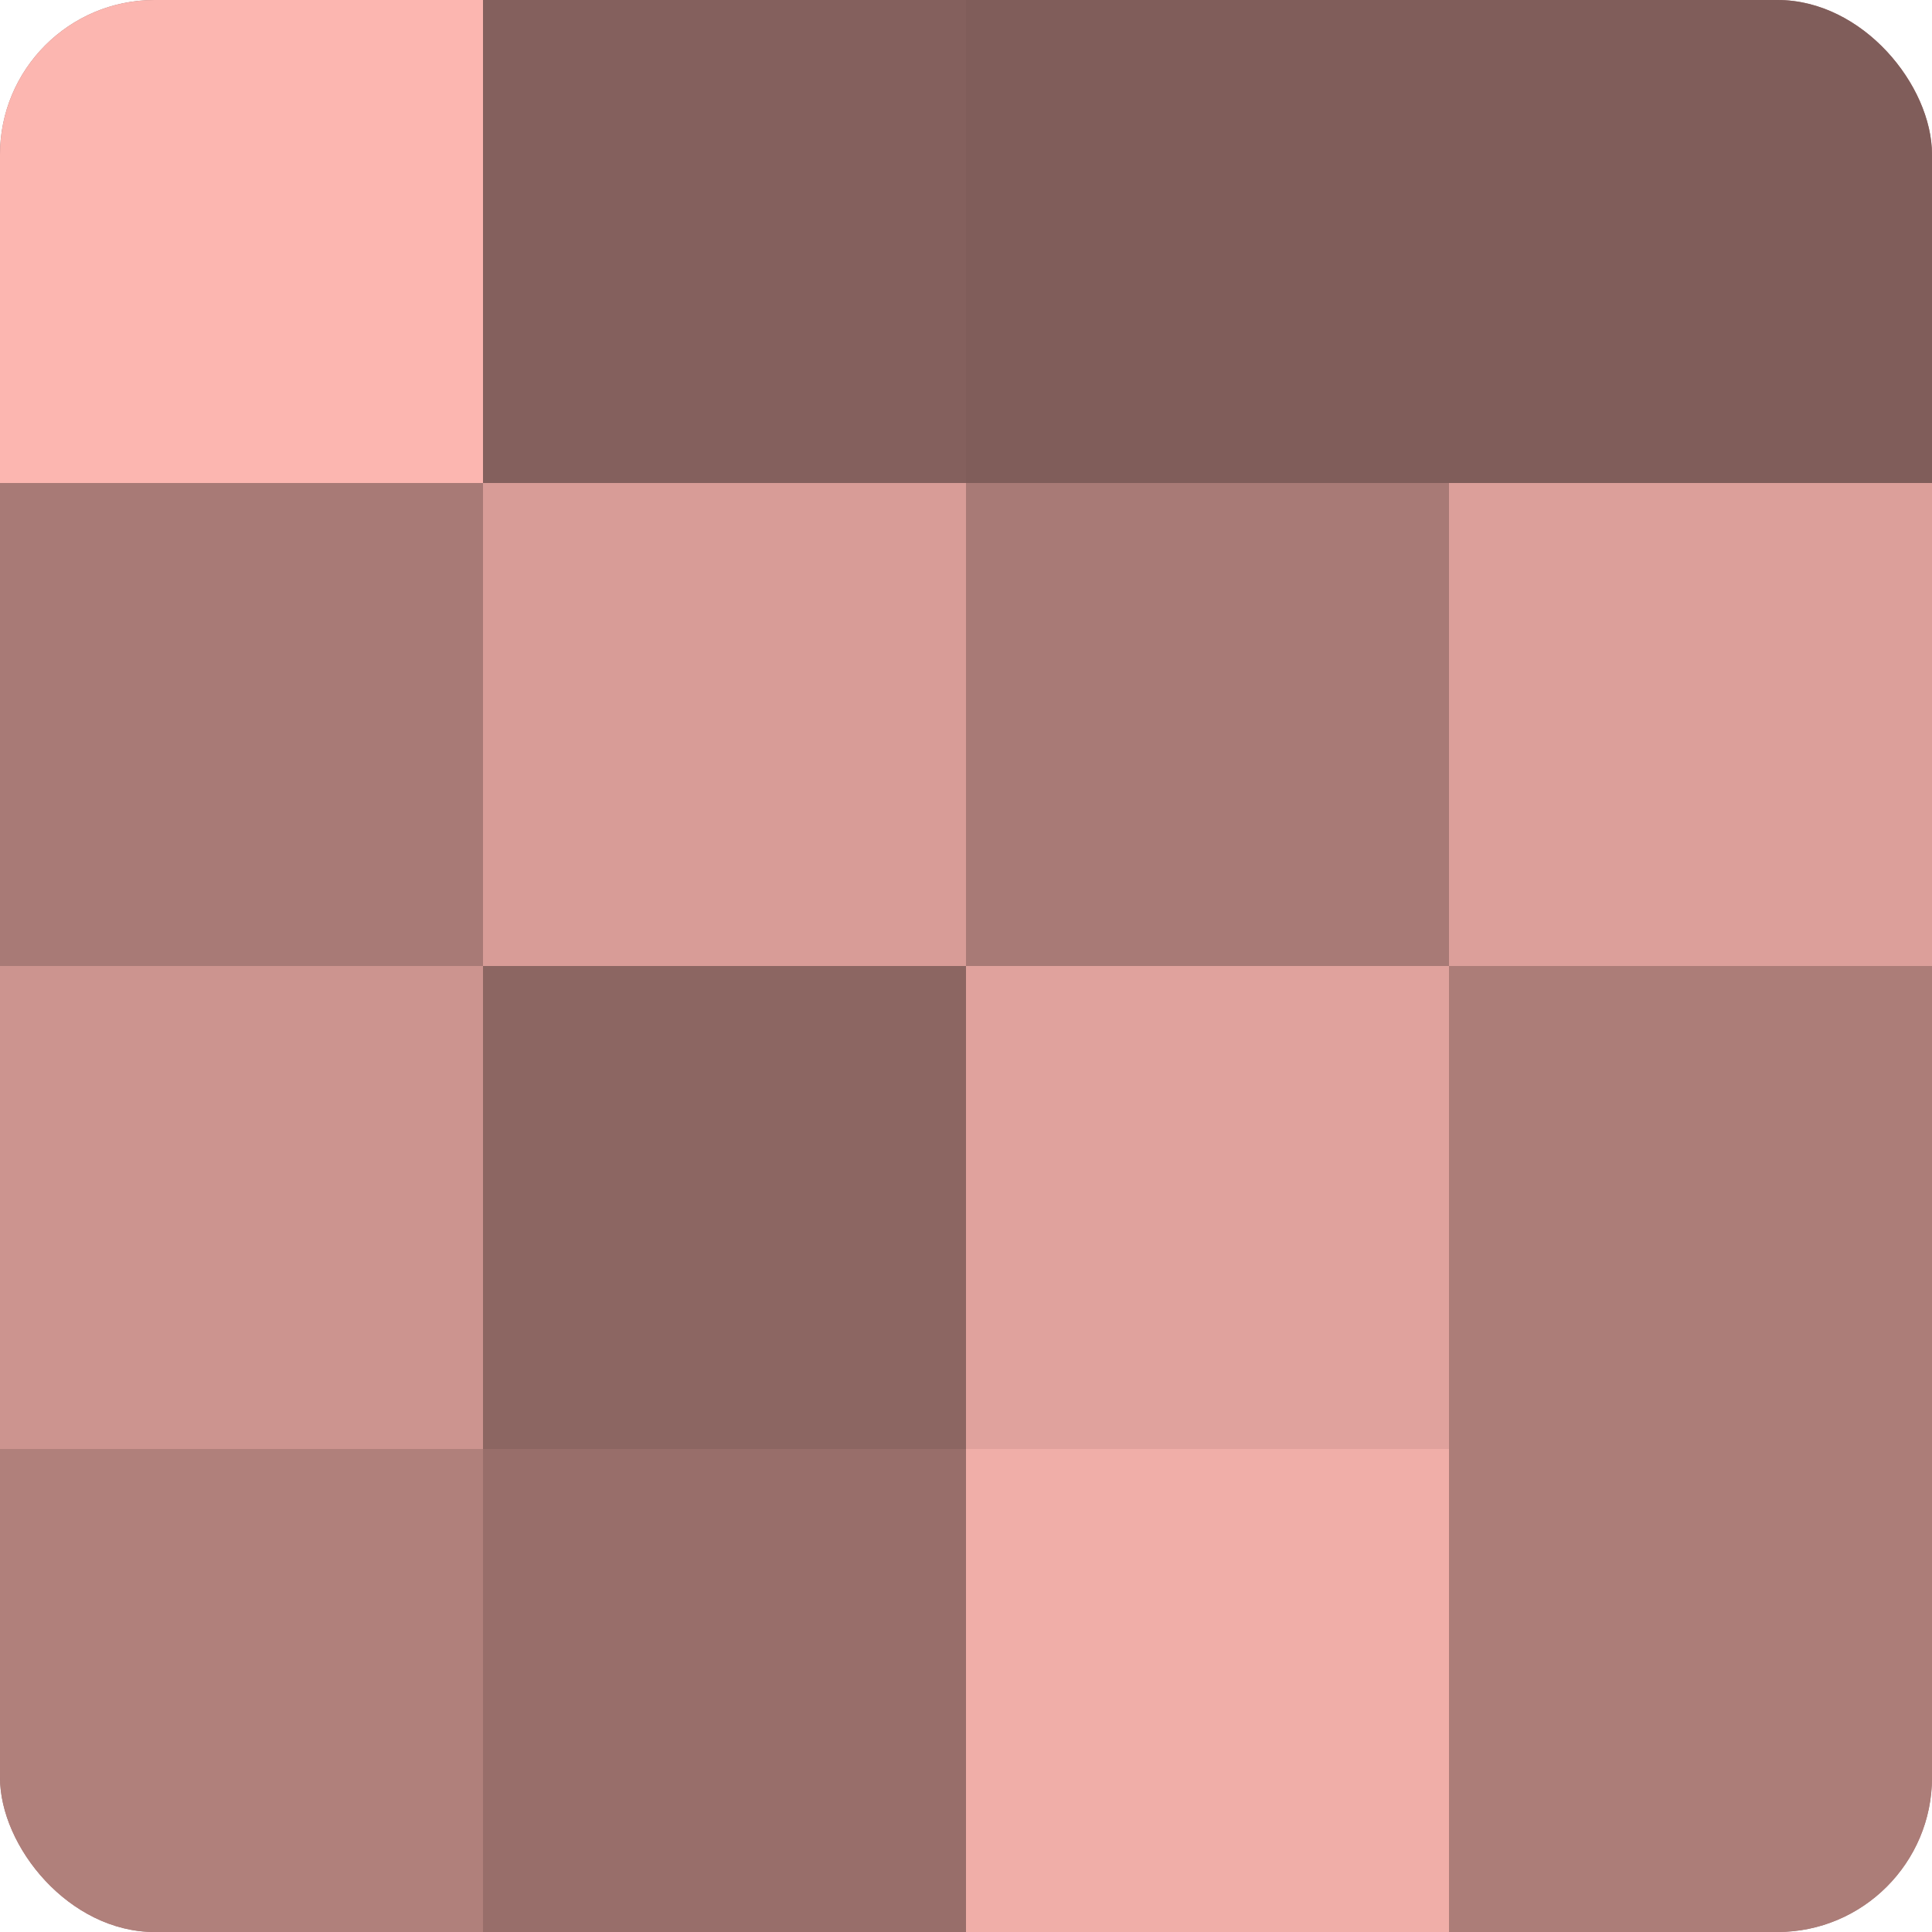
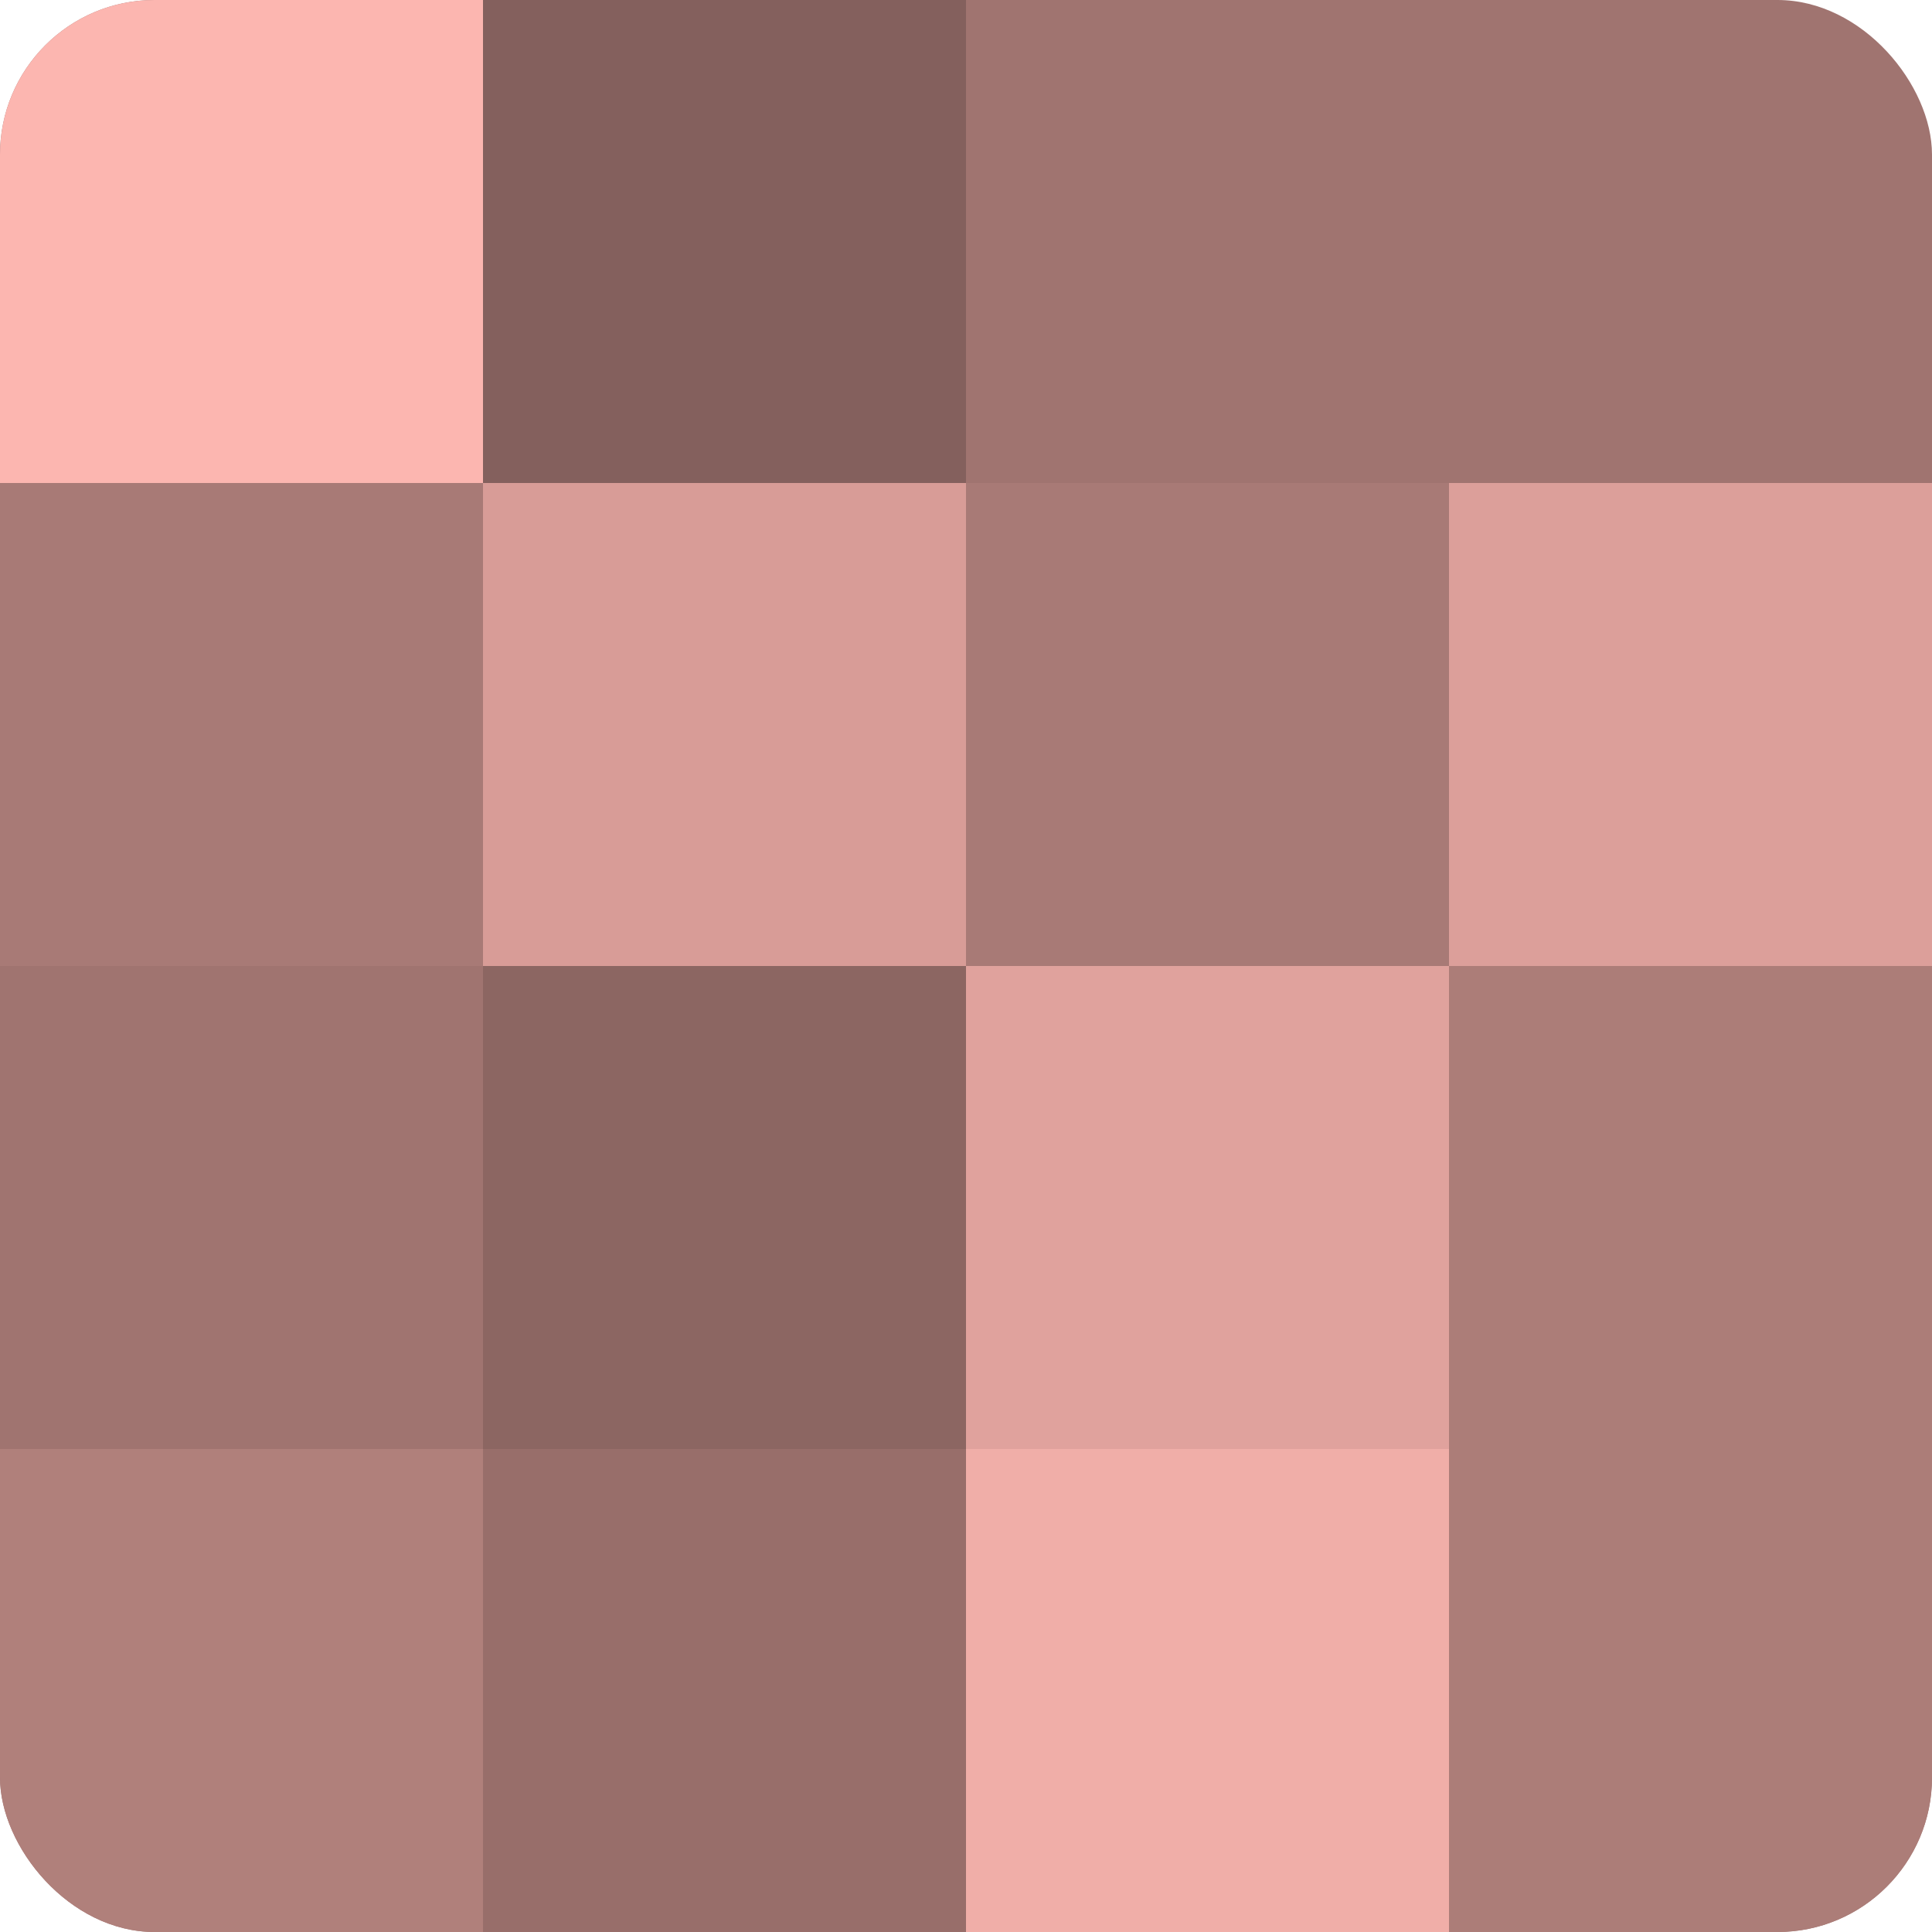
<svg xmlns="http://www.w3.org/2000/svg" width="60" height="60" viewBox="0 0 100 100" preserveAspectRatio="xMidYMid meet">
  <defs>
    <clipPath id="c" width="100" height="100">
      <rect width="100" height="100" rx="8" ry="8" />
    </clipPath>
  </defs>
  <g clip-path="url(#c)">
    <rect width="100" height="100" fill="#a07470" />
    <rect width="25" height="25" fill="#fcb6b0" />
    <rect y="25" width="25" height="25" fill="#a87a76" />
-     <rect y="50" width="25" height="25" fill="#cc948f" />
    <rect y="75" width="25" height="25" fill="#b0807b" />
    <rect x="25" width="25" height="25" fill="#84605d" />
    <rect x="25" y="25" width="25" height="25" fill="#d89c97" />
    <rect x="25" y="50" width="25" height="25" fill="#8c6662" />
    <rect x="25" y="75" width="25" height="25" fill="#986e6a" />
-     <rect x="50" width="25" height="25" fill="#805d5a" />
    <rect x="50" y="25" width="25" height="25" fill="#a87a76" />
    <rect x="50" y="50" width="25" height="25" fill="#e0a29d" />
    <rect x="50" y="75" width="25" height="25" fill="#f0aea8" />
-     <rect x="75" width="25" height="25" fill="#805d5a" />
    <rect x="75" y="25" width="25" height="25" fill="#dc9f9a" />
    <rect x="75" y="50" width="25" height="25" fill="#ac7d78" />
    <rect x="75" y="75" width="25" height="25" fill="#ac7d78" />
  </g>
</svg>